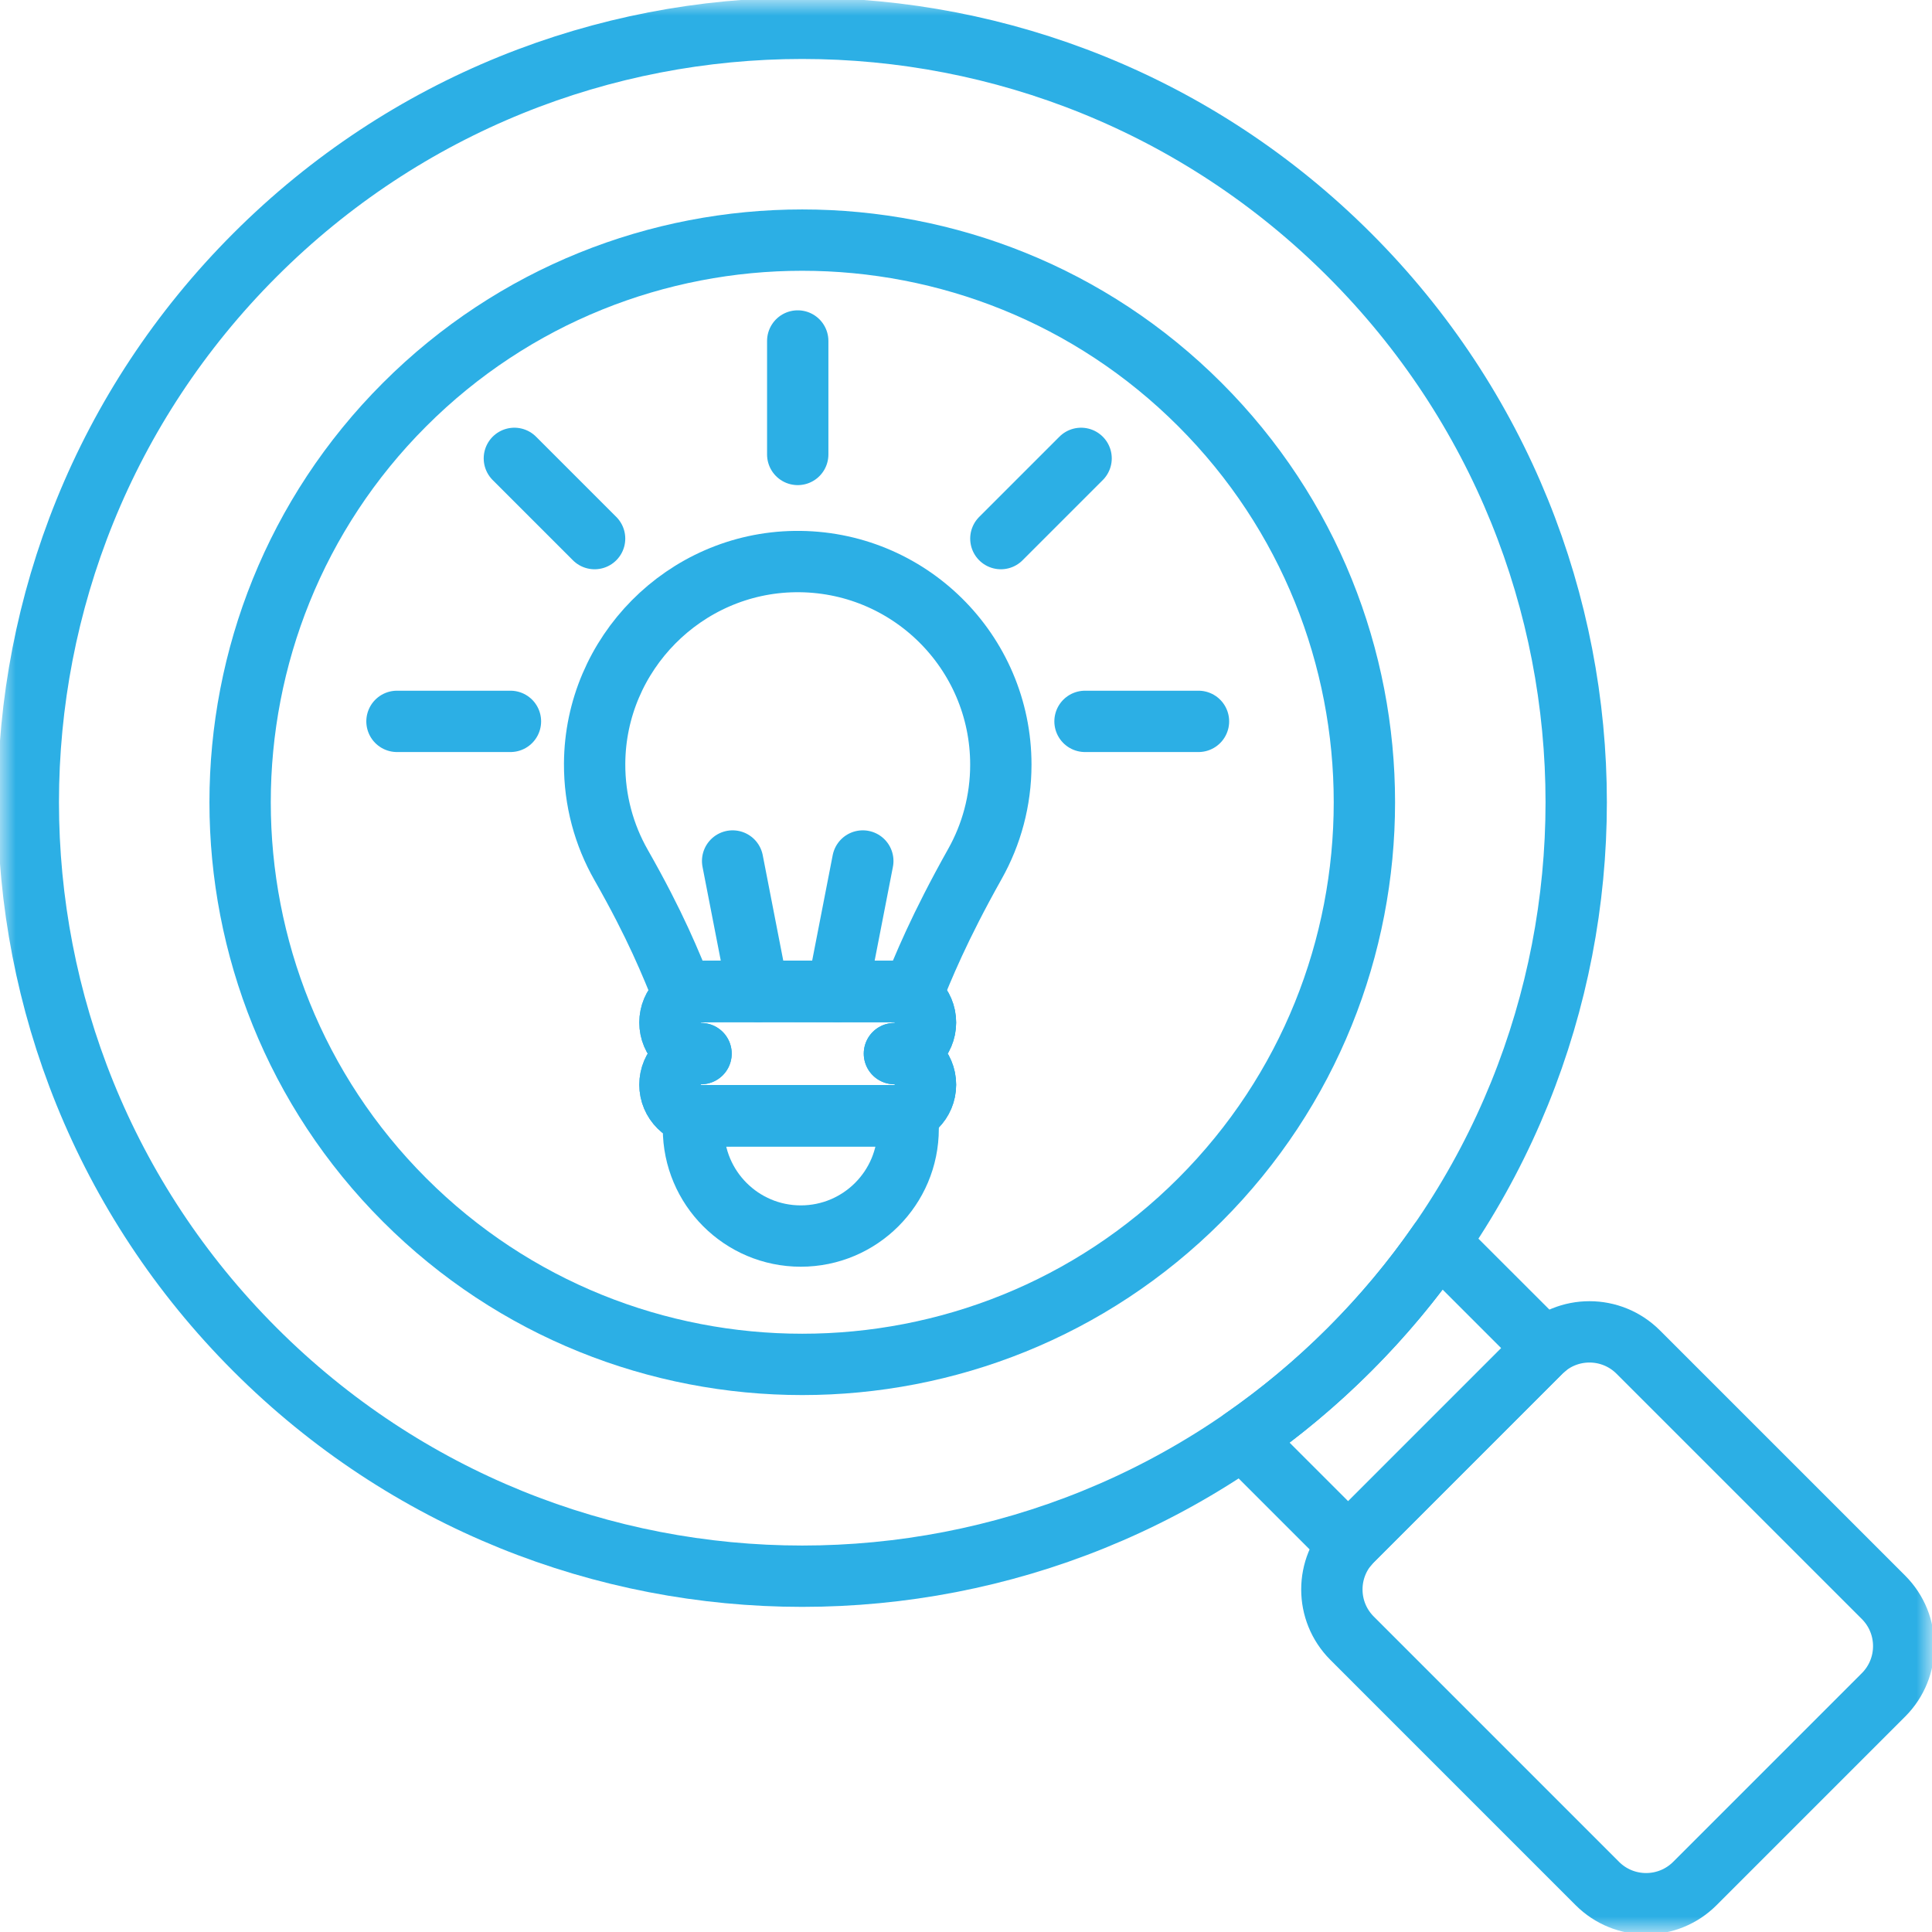
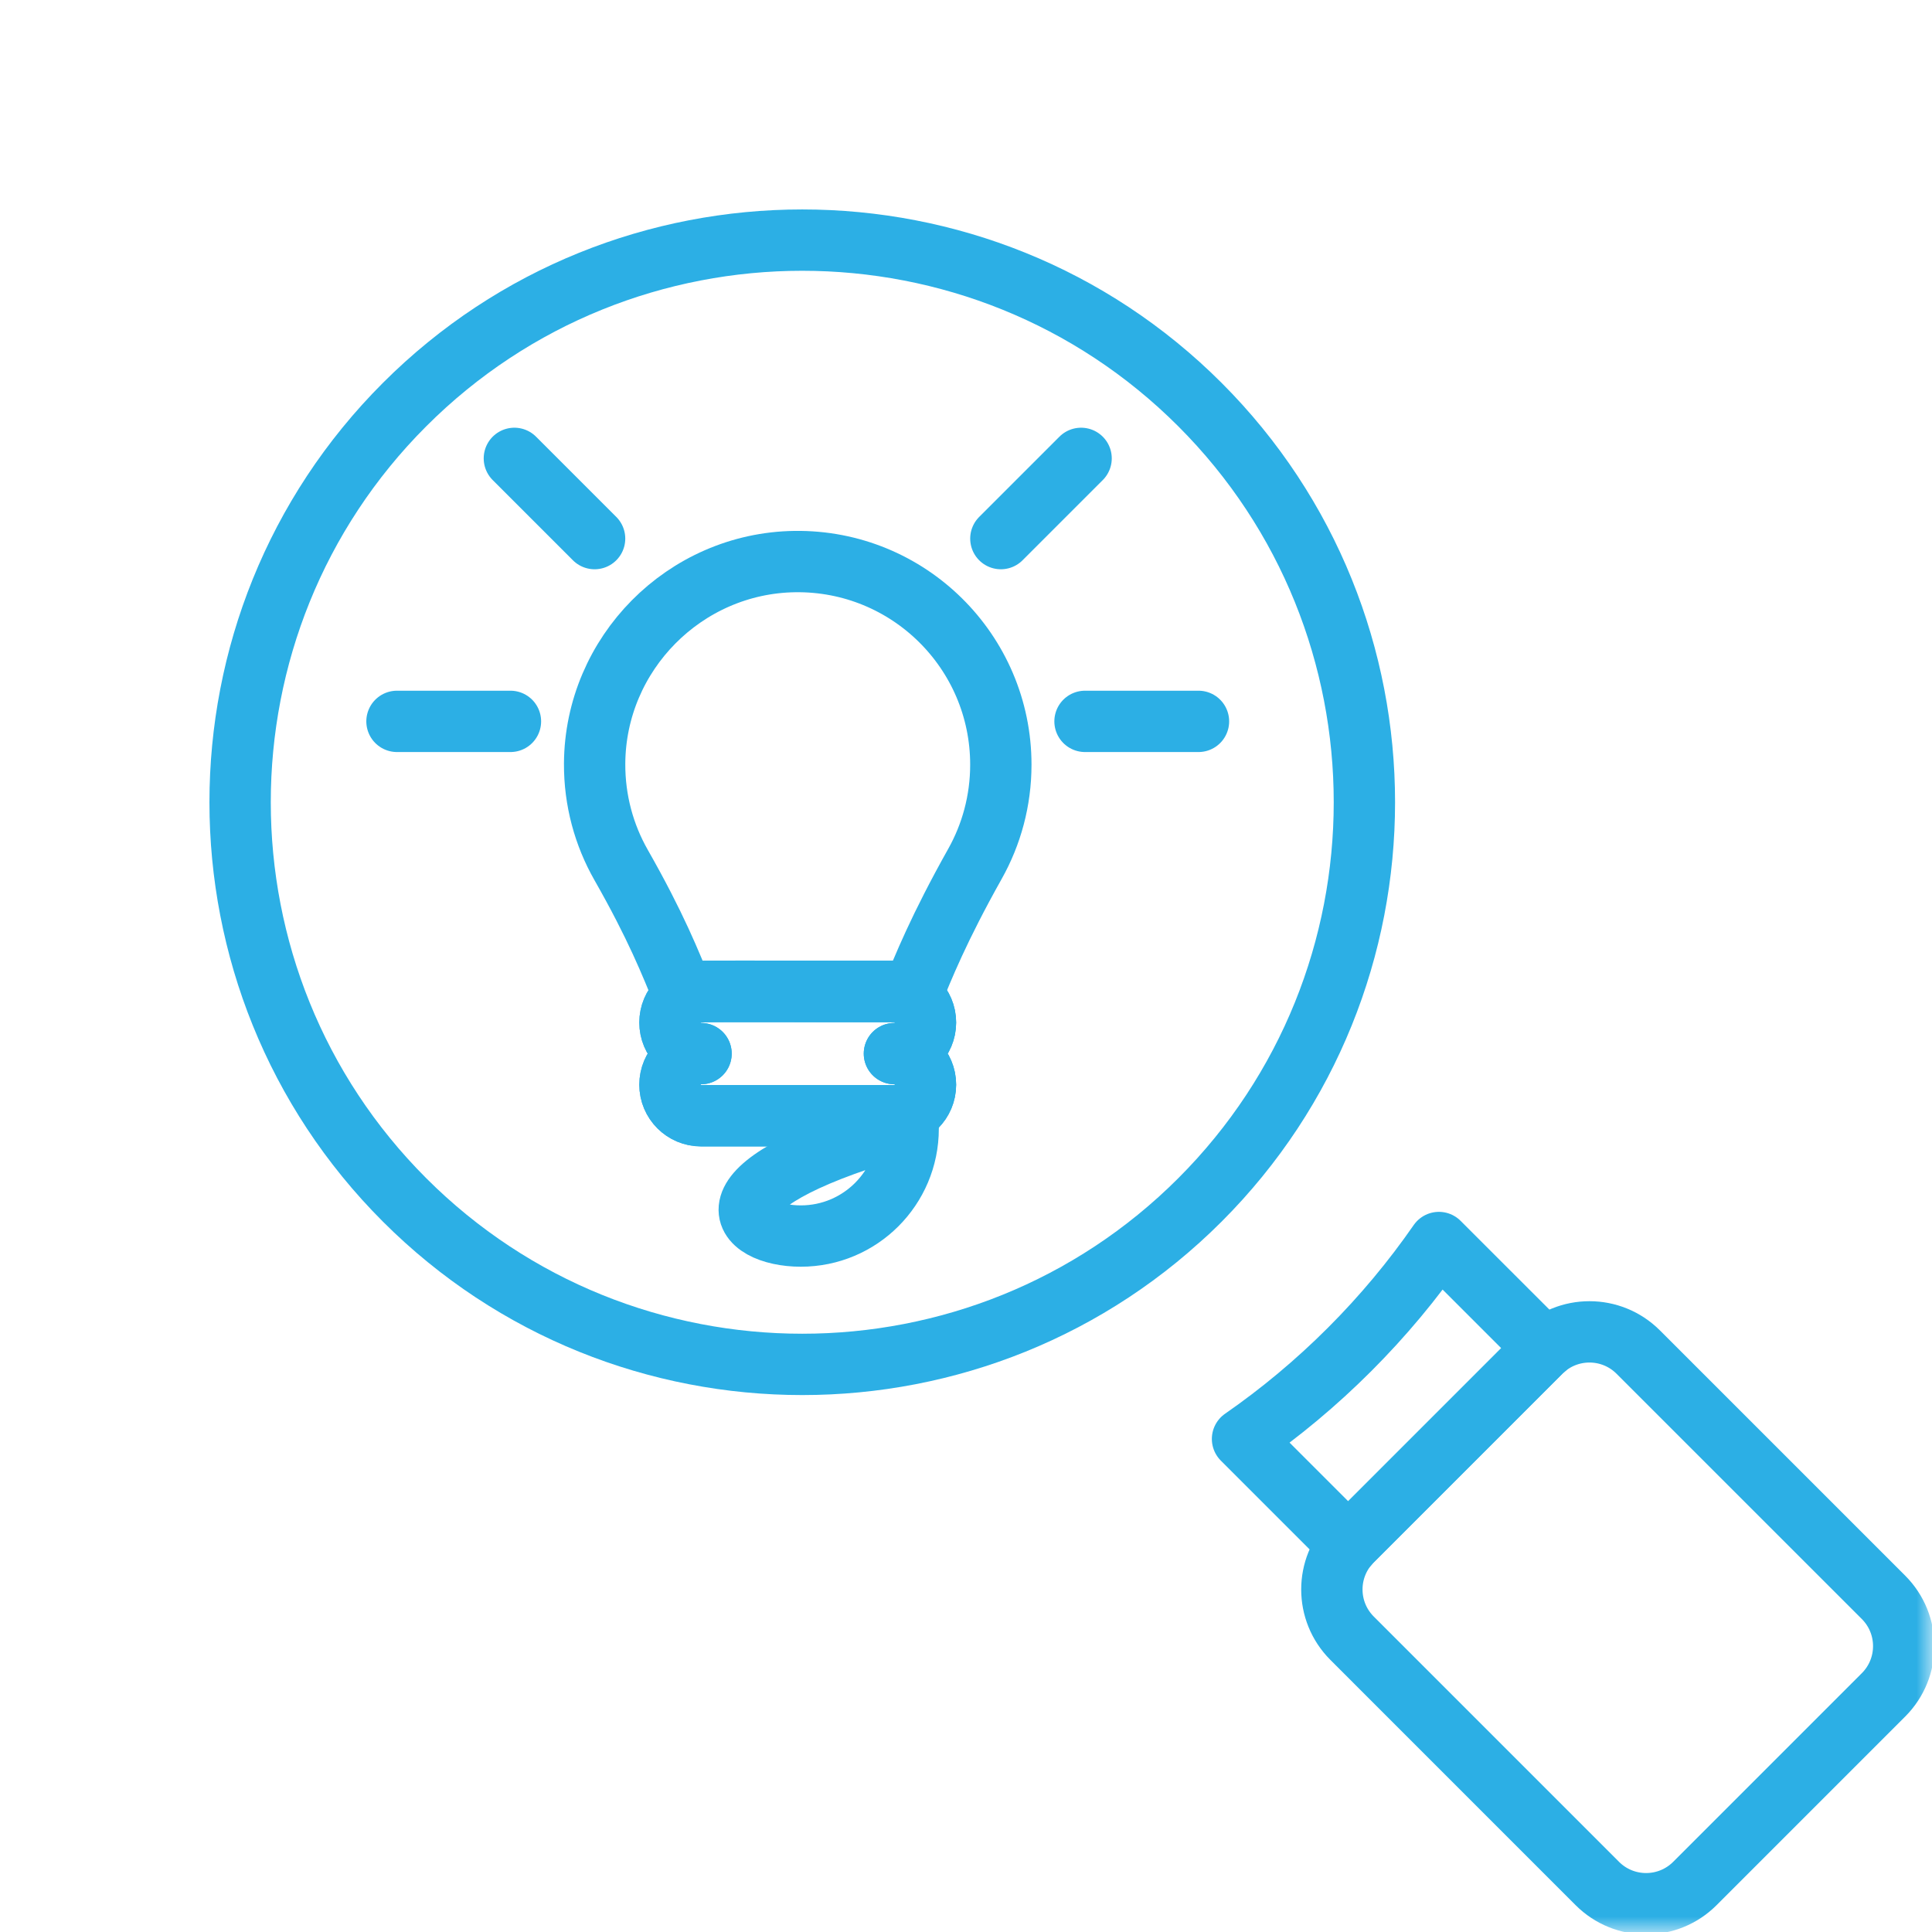
<svg xmlns="http://www.w3.org/2000/svg" width="63" height="63" viewBox="0 0 63 63" fill="none">
  <g clip-path="url(#clip0_712_3241)">
    <mask id="mask0_712_3241" style="mask-type:luminance" maskUnits="userSpaceOnUse" x="0" y="0" width="63" height="63">
      <path d="M0 3.8147e-06H63V63H0V3.8147e-06Z" fill="white" />
    </mask>
    <g mask="url(#mask0_712_3241)">
-       <path d="M44.006 8.315C53.862 18.171 53.862 34.15 44.006 44.006C34.15 53.862 18.171 53.862 8.315 44.006C-1.541 34.15 -1.541 18.171 8.315 8.315C18.171 -1.541 34.15 -1.541 44.006 8.315Z" stroke="#2CAFE5" stroke-width="2" stroke-miterlimit="10" stroke-linecap="round" stroke-linejoin="round" />
      <path d="M39.128 39.128C31.978 46.279 20.343 46.279 13.193 39.128C6.042 31.978 6.042 20.343 13.193 13.193C20.343 6.042 31.978 6.042 39.128 13.193C46.279 20.343 46.279 31.978 39.128 39.128Z" stroke="#2CAFE5" stroke-width="2" stroke-miterlimit="10" stroke-linecap="round" stroke-linejoin="round" />
      <path d="M61.419 55.267L55.267 61.419C54.389 62.297 52.966 62.297 52.087 61.419L44.089 53.42C43.211 52.542 43.211 51.119 44.089 50.241L50.24 44.089C51.119 43.211 52.542 43.211 53.42 44.089L61.419 52.087C62.297 52.966 62.297 54.389 61.419 55.267Z" stroke="#2CAFE5" stroke-width="2" stroke-miterlimit="10" stroke-linecap="round" stroke-linejoin="round" />
      <path d="M29.166 34.357C29.725 34.357 30.179 33.903 30.179 33.343C30.179 32.784 29.725 32.33 29.166 32.33H22.86C22.301 32.33 21.847 32.784 21.847 33.343C21.847 33.903 22.3 34.357 22.86 34.357C22.301 34.357 21.847 34.81 21.847 35.37C21.847 35.929 22.3 36.383 22.86 36.383H29.166C29.725 36.383 30.179 35.93 30.179 35.37C30.179 34.81 29.725 34.357 29.166 34.357Z" stroke="#2CAFE5" stroke-width="2" stroke-miterlimit="10" stroke-linecap="round" stroke-linejoin="round" />
-       <path d="M26.013 14.819V11.119" stroke="#2CAFE5" stroke-width="2" stroke-miterlimit="10" stroke-linecap="round" stroke-linejoin="round" />
      <path d="M35.381 23.523H39.081" stroke="#2CAFE5" stroke-width="2" stroke-miterlimit="10" stroke-linecap="round" stroke-linejoin="round" />
      <path d="M12.945 23.523H16.645" stroke="#2CAFE5" stroke-width="2" stroke-miterlimit="10" stroke-linecap="round" stroke-linejoin="round" />
      <path d="M16.773 14.947L19.389 17.563" stroke="#2CAFE5" stroke-width="2" stroke-miterlimit="10" stroke-linecap="round" stroke-linejoin="round" />
      <path d="M35.253 14.947L32.637 17.563" stroke="#2CAFE5" stroke-width="2" stroke-miterlimit="10" stroke-linecap="round" stroke-linejoin="round" />
      <path d="M29.166 34.357C29.725 34.357 30.179 33.903 30.179 33.343C30.179 32.784 29.725 32.33 29.166 32.33H22.86C22.301 32.33 21.847 32.784 21.847 33.343C21.847 33.903 22.3 34.357 22.86 34.357C22.301 34.357 21.847 34.81 21.847 35.37C21.847 35.929 22.3 36.383 22.86 36.383H29.166C29.725 36.383 30.179 35.93 30.179 35.37C30.179 34.81 29.725 34.357 29.166 34.357Z" stroke="#2CAFE5" stroke-width="2" stroke-miterlimit="10" stroke-linecap="round" stroke-linejoin="round" />
-       <path d="M29.166 36.383C22.355 36.383 22.793 36.397 22.613 36.352V36.806C22.613 38.737 24.179 40.306 26.113 40.306C28.047 40.306 29.614 38.739 29.614 36.806V36.278C29.478 36.345 29.327 36.383 29.166 36.383Z" stroke="#2CAFE5" stroke-width="2" stroke-miterlimit="10" stroke-linecap="round" stroke-linejoin="round" />
+       <path d="M29.166 36.383V36.806C22.613 38.737 24.179 40.306 26.113 40.306C28.047 40.306 29.614 38.739 29.614 36.806V36.278C29.478 36.345 29.327 36.383 29.166 36.383Z" stroke="#2CAFE5" stroke-width="2" stroke-miterlimit="10" stroke-linecap="round" stroke-linejoin="round" />
      <path d="M25.919 18.312C22.329 18.362 19.409 21.309 19.39 24.9C19.384 26.102 19.698 27.23 20.252 28.203C21.389 30.201 21.862 31.395 22.308 32.494C22.655 32.268 22.352 32.33 29.166 32.33C29.369 32.33 29.559 32.391 29.718 32.494C30.104 31.541 30.614 30.27 31.792 28.17C32.329 27.213 32.636 26.11 32.636 24.934C32.636 21.246 29.62 18.261 25.919 18.312Z" stroke="#2CAFE5" stroke-width="2" stroke-miterlimit="10" stroke-linecap="round" stroke-linejoin="round" />
-       <path d="M27.307 32.33L28.135 28.076" stroke="#2CAFE5" stroke-width="2" stroke-miterlimit="10" stroke-linecap="round" stroke-linejoin="round" />
-       <path d="M23.89 28.076L24.718 32.33" stroke="#2CAFE5" stroke-width="2" stroke-miterlimit="10" stroke-linecap="round" stroke-linejoin="round" />
      <path d="M44.089 50.24L50.24 44.089C50.283 44.047 50.328 44.008 50.374 43.969L46.921 40.517C46.071 41.744 45.099 42.913 44.006 44.006C42.913 45.099 41.744 46.071 40.517 46.922L43.969 50.374C44.007 50.328 44.046 50.283 44.089 50.24Z" stroke="#2CAFE5" stroke-width="2" stroke-miterlimit="10" stroke-linecap="round" stroke-linejoin="round" />
    </g>
  </g>
  <defs>
    <clipPath id="clip0_712_3241">
      <rect width="63" height="63" fill="white" />
    </clipPath>
  </defs>
</svg>